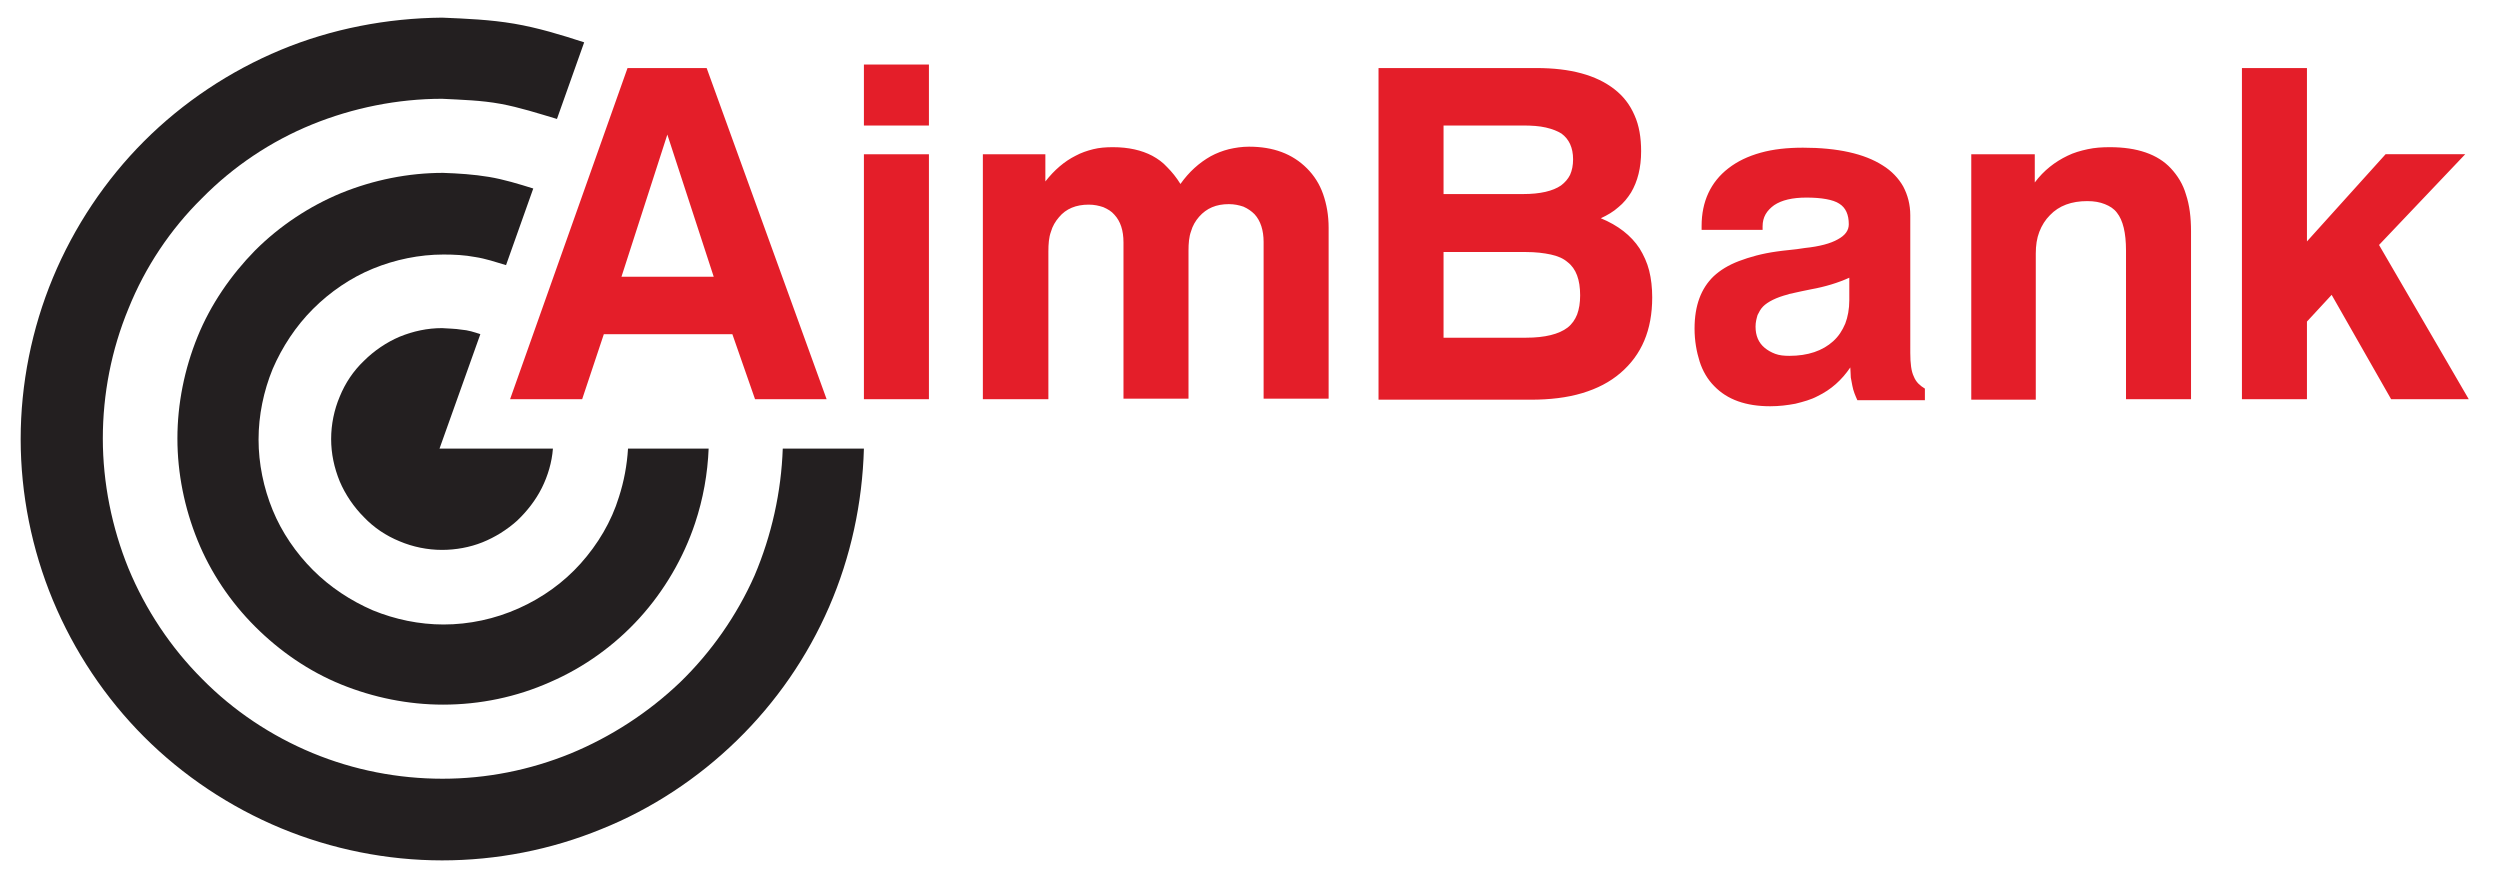
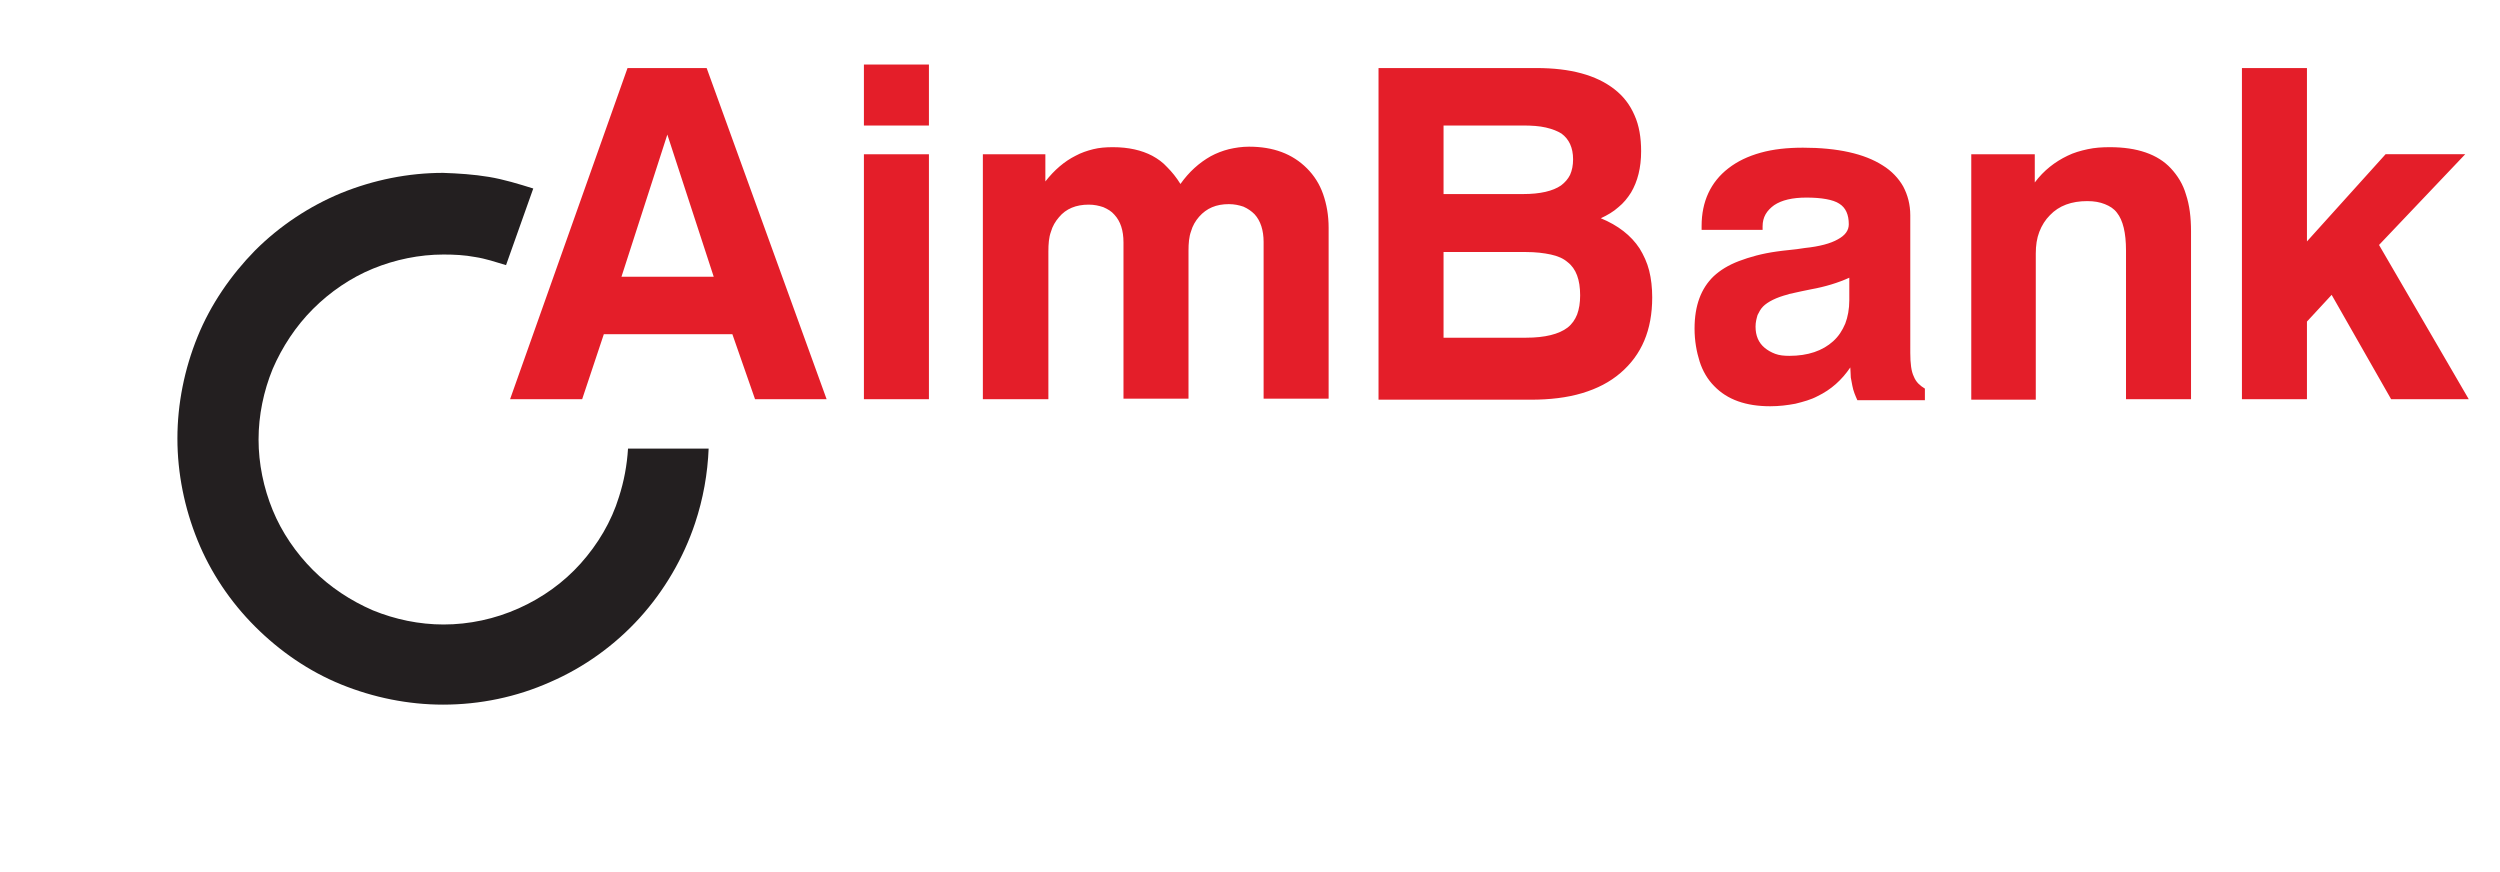
<svg xmlns="http://www.w3.org/2000/svg" viewBox="0 0 496 173" enable-background="new 0 0 496 173">
  <g fill-rule="evenodd" clip-rule="evenodd">
-     <path fill="#231F20" d="M155.3 89h16.1c-.3 10.8-2.6 21.5-6.9 31.4-4.3 9.9-10.5 18.9-18.3 26.5-7.7 7.5-16.9 13.6-26.9 17.6-10 4.1-20.8 6.2-31.6 6.2-10.9 0-21.9-2.2-32-6.4-10.1-4.2-19.4-10.4-27.1-18.1-7.7-7.7-13.9-17-18.1-27.1C6.3 109 4.1 98 4.1 87.1c0-10.9 2.2-21.9 6.4-32C14.7 45 20.9 35.7 28.6 28c7.7-7.7 17-13.9 27.1-18.1 10.1-4.2 21.1-6.3 32-6.4 4.8.2 9.6.4 14.3 1.2 4.7.8 9.3 2.2 13.9 3.7l-5.4 15.2c-3.7-1.1-7.4-2.3-11.2-3-3.8-.7-7.7-.8-11.6-1-8.8 0-17.7 1.8-25.8 5.1C53.8 28 46.3 33 40.1 39.3 33.8 45.5 28.8 53 25.5 61.2c-3.4 8.2-5.1 17-5.1 25.8s1.8 17.7 5.1 25.8c3.4 8.2 8.4 15.7 14.6 21.9C46.3 141 53.8 146 62 149.4c8.2 3.4 17 5.1 25.8 5.1 8.7 0 17.3-1.7 25.4-5 8-3.3 15.4-8.1 21.7-14.1 6.2-6 11.3-13.3 14.8-21.2 3.4-8 5.3-16.6 5.6-25.2zM95.3 66.3L87.2 89h22.5c-.2 2.7-1 5.4-2.2 7.8-1.2 2.4-2.9 4.6-4.9 6.5-2 1.8-4.4 3.3-6.9 4.3s-5.3 1.5-8 1.5c-2.9 0-5.8-.6-8.4-1.7-2.7-1.1-5.1-2.7-7.1-4.8-2-2-3.7-4.5-4.8-7.1-1.1-2.7-1.7-5.5-1.7-8.4 0-2.9.6-5.8 1.7-8.4 1.1-2.7 2.7-5.1 4.8-7.1 2-2 4.5-3.7 7.1-4.8 2.7-1.1 5.5-1.7 8.4-1.7 1.3.1 2.6.1 3.8.3 1.4.1 2.6.5 3.8.9z" />
-     <path fill="#E41E29" d="M132.4 26.7l-9.1 28.2h18.3l-9.2-28.2zm-7.9-13.2h15.7L164 79.2h-14.2l-4.5-12.9h-25.5l-4.3 12.9h-14.3l23.3-65.7zM171.4 24.9V12.8h12.9v12.1h-12.9zm0 54.3V30.6h12.9v48.6h-12.9zM195 79.2V30.6h12.4V36c1.8-2.3 3.8-4 6-5.1 1.1-.6 2.3-1 3.5-1.3 1.2-.3 2.5-.4 3.9-.4 3.1 0 5.7.6 7.8 1.7 1.1.6 2.1 1.3 3 2.3.9.9 1.8 2 2.6 3.3 1.7-2.4 3.7-4.2 6-5.5 1.1-.6 2.4-1.1 3.6-1.4 1.3-.3 2.6-.5 4-.5 4.8 0 8.6 1.4 11.5 4.3 1.4 1.4 2.5 3.1 3.2 5.1.7 2 1.1 4.2 1.1 6.7v33.9h-12.9V48c0-2.3-.6-4.2-1.8-5.5-.6-.6-1.3-1.1-2.2-1.5-.9-.3-1.8-.5-2.9-.5-2.5 0-4.4.8-5.9 2.5-.7.8-1.3 1.8-1.6 2.9-.4 1.1-.5 2.4-.5 3.8v29.4h-12.9v-31c0-2.4-.6-4.2-1.8-5.5-.6-.7-1.3-1.1-2.2-1.5-.9-.3-1.8-.5-2.9-.5-2.5 0-4.5.8-5.9 2.5-.7.8-1.3 1.8-1.6 2.9-.4 1.1-.5 2.4-.5 3.9v29.3h-13zM286.4 67h16.4c3.7 0 6.5-.7 8.2-2 .9-.7 1.5-1.6 1.9-2.6.4-1.1.6-2.3.6-3.8 0-3.1-.8-5.3-2.5-6.6-.8-.7-1.9-1.2-3.3-1.5-1.4-.3-3-.5-5-.5h-16.3v17zm0-28.5h15.8c3.4 0 5.9-.6 7.5-1.7.8-.6 1.4-1.3 1.8-2.1.4-.9.6-1.9.6-3.1 0-2.3-.8-4-2.3-5.1-.8-.5-1.8-.9-3.1-1.2-1.3-.3-2.8-.4-4.6-.4h-15.7v13.6zm-12.9 40.7V13.5h31.3c6.8 0 11.9 1.4 15.5 4.2 1.8 1.4 3.1 3.1 4 5.2.9 2 1.3 4.4 1.3 7.1 0 3.3-.7 6-2 8.2-.7 1.1-1.5 2.1-2.5 2.9-1 .9-2.2 1.6-3.5 2.2 3.4 1.4 6 3.4 7.7 6 .8 1.3 1.5 2.8 1.9 4.4.4 1.6.6 3.4.6 5.3 0 6.5-2.1 11.4-6.3 15-2.1 1.8-4.6 3.1-7.6 4-3 .9-6.4 1.3-10.2 1.3h-30.2v-.1zM367.1 72.9c-1.7 2.5-3.8 4.4-6.5 5.7-1.3.7-2.8 1.1-4.4 1.5-1.6.3-3.2.5-5 .5-4.8 0-8.5-1.3-11.1-4-1.3-1.3-2.3-3-2.9-4.9-.6-1.9-1-4.1-1-6.5 0-4.6 1.3-8 3.8-10.4 1.3-1.2 2.9-2.2 5-3 2.1-.8 4.6-1.5 7.5-1.9.7-.1 1.5-.2 2.5-.3.9-.1 2-.2 3.1-.4 2.9-.3 5.1-.9 6.5-1.7 1.5-.8 2.2-1.8 2.2-3 0-1.9-.6-3.3-1.9-4.1-.6-.4-1.5-.7-2.6-.9-1.1-.2-2.4-.3-3.9-.3-2.8 0-4.9.5-6.4 1.5-.7.5-1.3 1.1-1.7 1.8-.4.7-.6 1.5-.6 2.4v.7h-12.1v-.8c0-4.8 1.8-8.7 5.3-11.4 1.8-1.4 3.9-2.4 6.4-3.1 2.5-.7 5.3-1 8.4-1 6.9 0 12.2 1.2 15.8 3.5 1.8 1.1 3.2 2.6 4.1 4.2.9 1.7 1.4 3.6 1.4 5.7V70c0 2.1.2 3.7.7 4.7.2.5.5 1 .9 1.4.4.4.8.7 1.3 1v2.3h-13.4c-.4-.9-.8-1.8-1-2.9-.1-.5-.2-1.1-.3-1.6 0-.8-.1-1.4-.1-2zm-.2-17.8c-2.2 1-4.8 1.8-7.6 2.3-1.4.3-2.5.5-3.3.7-.7.2-1.1.2-1.2.3-2.4.6-4.1 1.5-5 2.4-.5.5-.8 1.1-1.1 1.7-.2.7-.4 1.4-.4 2.3 0 1.8.6 3.2 1.8 4.2.6.5 1.3.9 2.1 1.2.8.3 1.7.4 2.8.4 3.7 0 6.6-1 8.7-2.9 1.1-1 1.8-2.1 2.4-3.5.5-1.3.8-2.9.8-4.6v-4.5zM391.1 79.2V30.6h12.6v5.6c1.8-2.4 4-4.1 6.5-5.3 1.2-.6 2.6-1 4-1.3 1.4-.3 2.8-.4 4.4-.4 5.4 0 9.5 1.4 12.1 4.2 1.3 1.4 2.4 3.1 3 5.2.7 2.1 1 4.5 1 7.3v33.3h-12.9V49.7c0-3.5-.6-6-1.8-7.5-.6-.8-1.4-1.3-2.4-1.7-1-.4-2.1-.6-3.5-.6-3.1 0-5.6.9-7.4 2.8-.9.9-1.6 2-2.1 3.3-.5 1.3-.7 2.7-.7 4.3v29h-12.8v-.1zM444.8 79.2V13.5h12.9v34.4l15.6-17.3h15.8l-17.1 18 17.8 30.6h-15.4l-11.8-20.7-4.9 5.3v15.4h-12.9z" />
+     <path fill="#E41E29" d="M132.4 26.7l-9.1 28.2h18.3l-9.2-28.2zm-7.9-13.2h15.7L164 79.2h-14.2l-4.5-12.9h-25.5l-4.3 12.9h-14.3l23.3-65.7zM171.4 24.9V12.8h12.9v12.1zm0 54.3V30.6h12.9v48.6h-12.9zM195 79.2V30.6h12.4V36c1.8-2.3 3.8-4 6-5.1 1.1-.6 2.3-1 3.5-1.3 1.2-.3 2.5-.4 3.9-.4 3.1 0 5.7.6 7.8 1.7 1.1.6 2.1 1.3 3 2.3.9.9 1.8 2 2.6 3.3 1.7-2.4 3.7-4.2 6-5.5 1.1-.6 2.4-1.1 3.6-1.4 1.3-.3 2.6-.5 4-.5 4.8 0 8.6 1.4 11.5 4.3 1.4 1.4 2.5 3.1 3.2 5.1.7 2 1.1 4.2 1.1 6.7v33.9h-12.9V48c0-2.3-.6-4.2-1.8-5.5-.6-.6-1.3-1.1-2.2-1.5-.9-.3-1.8-.5-2.9-.5-2.5 0-4.4.8-5.9 2.5-.7.8-1.3 1.8-1.6 2.9-.4 1.1-.5 2.4-.5 3.8v29.4h-12.9v-31c0-2.4-.6-4.2-1.8-5.5-.6-.7-1.3-1.1-2.2-1.5-.9-.3-1.8-.5-2.9-.5-2.5 0-4.5.8-5.9 2.5-.7.8-1.3 1.8-1.6 2.9-.4 1.1-.5 2.4-.5 3.9v29.3h-13zM286.4 67h16.4c3.7 0 6.5-.7 8.2-2 .9-.7 1.5-1.6 1.9-2.6.4-1.1.6-2.3.6-3.8 0-3.1-.8-5.3-2.5-6.6-.8-.7-1.9-1.2-3.3-1.5-1.4-.3-3-.5-5-.5h-16.3v17zm0-28.5h15.8c3.4 0 5.9-.6 7.5-1.7.8-.6 1.4-1.3 1.8-2.1.4-.9.6-1.9.6-3.1 0-2.3-.8-4-2.3-5.1-.8-.5-1.8-.9-3.1-1.2-1.3-.3-2.8-.4-4.6-.4h-15.7v13.6zm-12.9 40.7V13.5h31.3c6.8 0 11.9 1.4 15.5 4.2 1.8 1.4 3.1 3.1 4 5.2.9 2 1.3 4.4 1.3 7.1 0 3.3-.7 6-2 8.2-.7 1.1-1.5 2.1-2.5 2.9-1 .9-2.2 1.6-3.5 2.2 3.4 1.4 6 3.4 7.7 6 .8 1.3 1.5 2.8 1.9 4.4.4 1.6.6 3.4.6 5.3 0 6.5-2.1 11.4-6.3 15-2.1 1.8-4.6 3.1-7.6 4-3 .9-6.4 1.3-10.2 1.3h-30.2v-.1zM367.1 72.9c-1.7 2.5-3.8 4.4-6.5 5.7-1.3.7-2.8 1.1-4.4 1.5-1.6.3-3.2.5-5 .5-4.8 0-8.5-1.3-11.1-4-1.3-1.3-2.3-3-2.9-4.9-.6-1.9-1-4.1-1-6.5 0-4.6 1.3-8 3.8-10.4 1.3-1.2 2.9-2.2 5-3 2.1-.8 4.6-1.5 7.5-1.9.7-.1 1.5-.2 2.5-.3.9-.1 2-.2 3.1-.4 2.9-.3 5.1-.9 6.5-1.7 1.5-.8 2.2-1.8 2.2-3 0-1.9-.6-3.3-1.9-4.1-.6-.4-1.5-.7-2.6-.9-1.1-.2-2.4-.3-3.9-.3-2.8 0-4.9.5-6.4 1.5-.7.5-1.3 1.1-1.7 1.8-.4.7-.6 1.5-.6 2.4v.7h-12.1v-.8c0-4.8 1.8-8.7 5.3-11.4 1.8-1.4 3.9-2.4 6.4-3.1 2.5-.7 5.3-1 8.4-1 6.9 0 12.2 1.2 15.8 3.5 1.8 1.1 3.2 2.6 4.1 4.2.9 1.7 1.4 3.6 1.4 5.7V70c0 2.1.2 3.7.7 4.7.2.5.5 1 .9 1.4.4.4.8.7 1.3 1v2.3h-13.4c-.4-.9-.8-1.8-1-2.9-.1-.5-.2-1.1-.3-1.6 0-.8-.1-1.4-.1-2zm-.2-17.8c-2.2 1-4.8 1.8-7.6 2.3-1.4.3-2.5.5-3.3.7-.7.2-1.1.2-1.2.3-2.4.6-4.1 1.5-5 2.4-.5.5-.8 1.1-1.1 1.7-.2.7-.4 1.4-.4 2.3 0 1.8.6 3.2 1.8 4.2.6.5 1.3.9 2.1 1.2.8.3 1.7.4 2.8.4 3.7 0 6.6-1 8.7-2.9 1.1-1 1.8-2.1 2.4-3.5.5-1.3.8-2.9.8-4.6v-4.5zM391.1 79.2V30.6h12.6v5.6c1.8-2.4 4-4.1 6.5-5.3 1.2-.6 2.6-1 4-1.3 1.4-.3 2.8-.4 4.4-.4 5.4 0 9.5 1.4 12.1 4.2 1.3 1.4 2.4 3.1 3 5.2.7 2.1 1 4.5 1 7.3v33.3h-12.9V49.7c0-3.5-.6-6-1.8-7.5-.6-.8-1.4-1.3-2.4-1.7-1-.4-2.1-.6-3.5-.6-3.1 0-5.6.9-7.4 2.8-.9.9-1.6 2-2.1 3.3-.5 1.3-.7 2.7-.7 4.3v29h-12.8v-.1zM444.8 79.2V13.5h12.9v34.4l15.6-17.3h15.8l-17.1 18 17.8 30.6h-15.4l-11.8-20.7-4.9 5.3v15.4h-12.9z" />
    <path fill="#231F20" d="M140.6 88.9c-.2 5.1-1.1 10.1-2.7 14.9-2.3 6.9-6.1 13.4-11 18.8s-11 9.8-17.7 12.7c-6.7 3-14 4.5-21.3 4.5-6.9 0-13.8-1.4-20.2-4-6.4-2.6-12.2-6.6-17.1-11.5-4.9-4.9-8.8-10.7-11.4-17.1-2.6-6.4-4-13.3-4-20.2 0-6.9 1.4-13.8 4-20.2 2.6-6.4 6.6-12.2 11.4-17.1 4.9-4.9 10.8-8.8 17.1-11.4 6.4-2.6 13.3-4 20.2-4 3 .1 6.1.3 9.1.8s5.9 1.4 8.8 2.3l-5.4 15.2c-2-.6-4.1-1.3-6.1-1.6-2.1-.4-4.2-.5-6.3-.5-4.8 0-9.6 1-14 2.8-4.4 1.8-8.5 4.6-11.9 8-3.4 3.4-6.1 7.5-8 11.9-1.8 4.4-2.8 9.2-2.8 14 0 4.8 1 9.6 2.8 14 1.8 4.4 4.6 8.5 8 11.9 3.4 3.4 7.5 6.1 11.9 8 4.4 1.8 9.2 2.8 14 2.8 5.1 0 10.2-1.1 14.9-3.2 4.7-2.1 8.9-5.1 12.3-8.9 3.4-3.8 6.1-8.3 7.6-13.2 1-3.1 1.6-6.3 1.8-9.6h16v-.1z" />
  </g>
</svg>